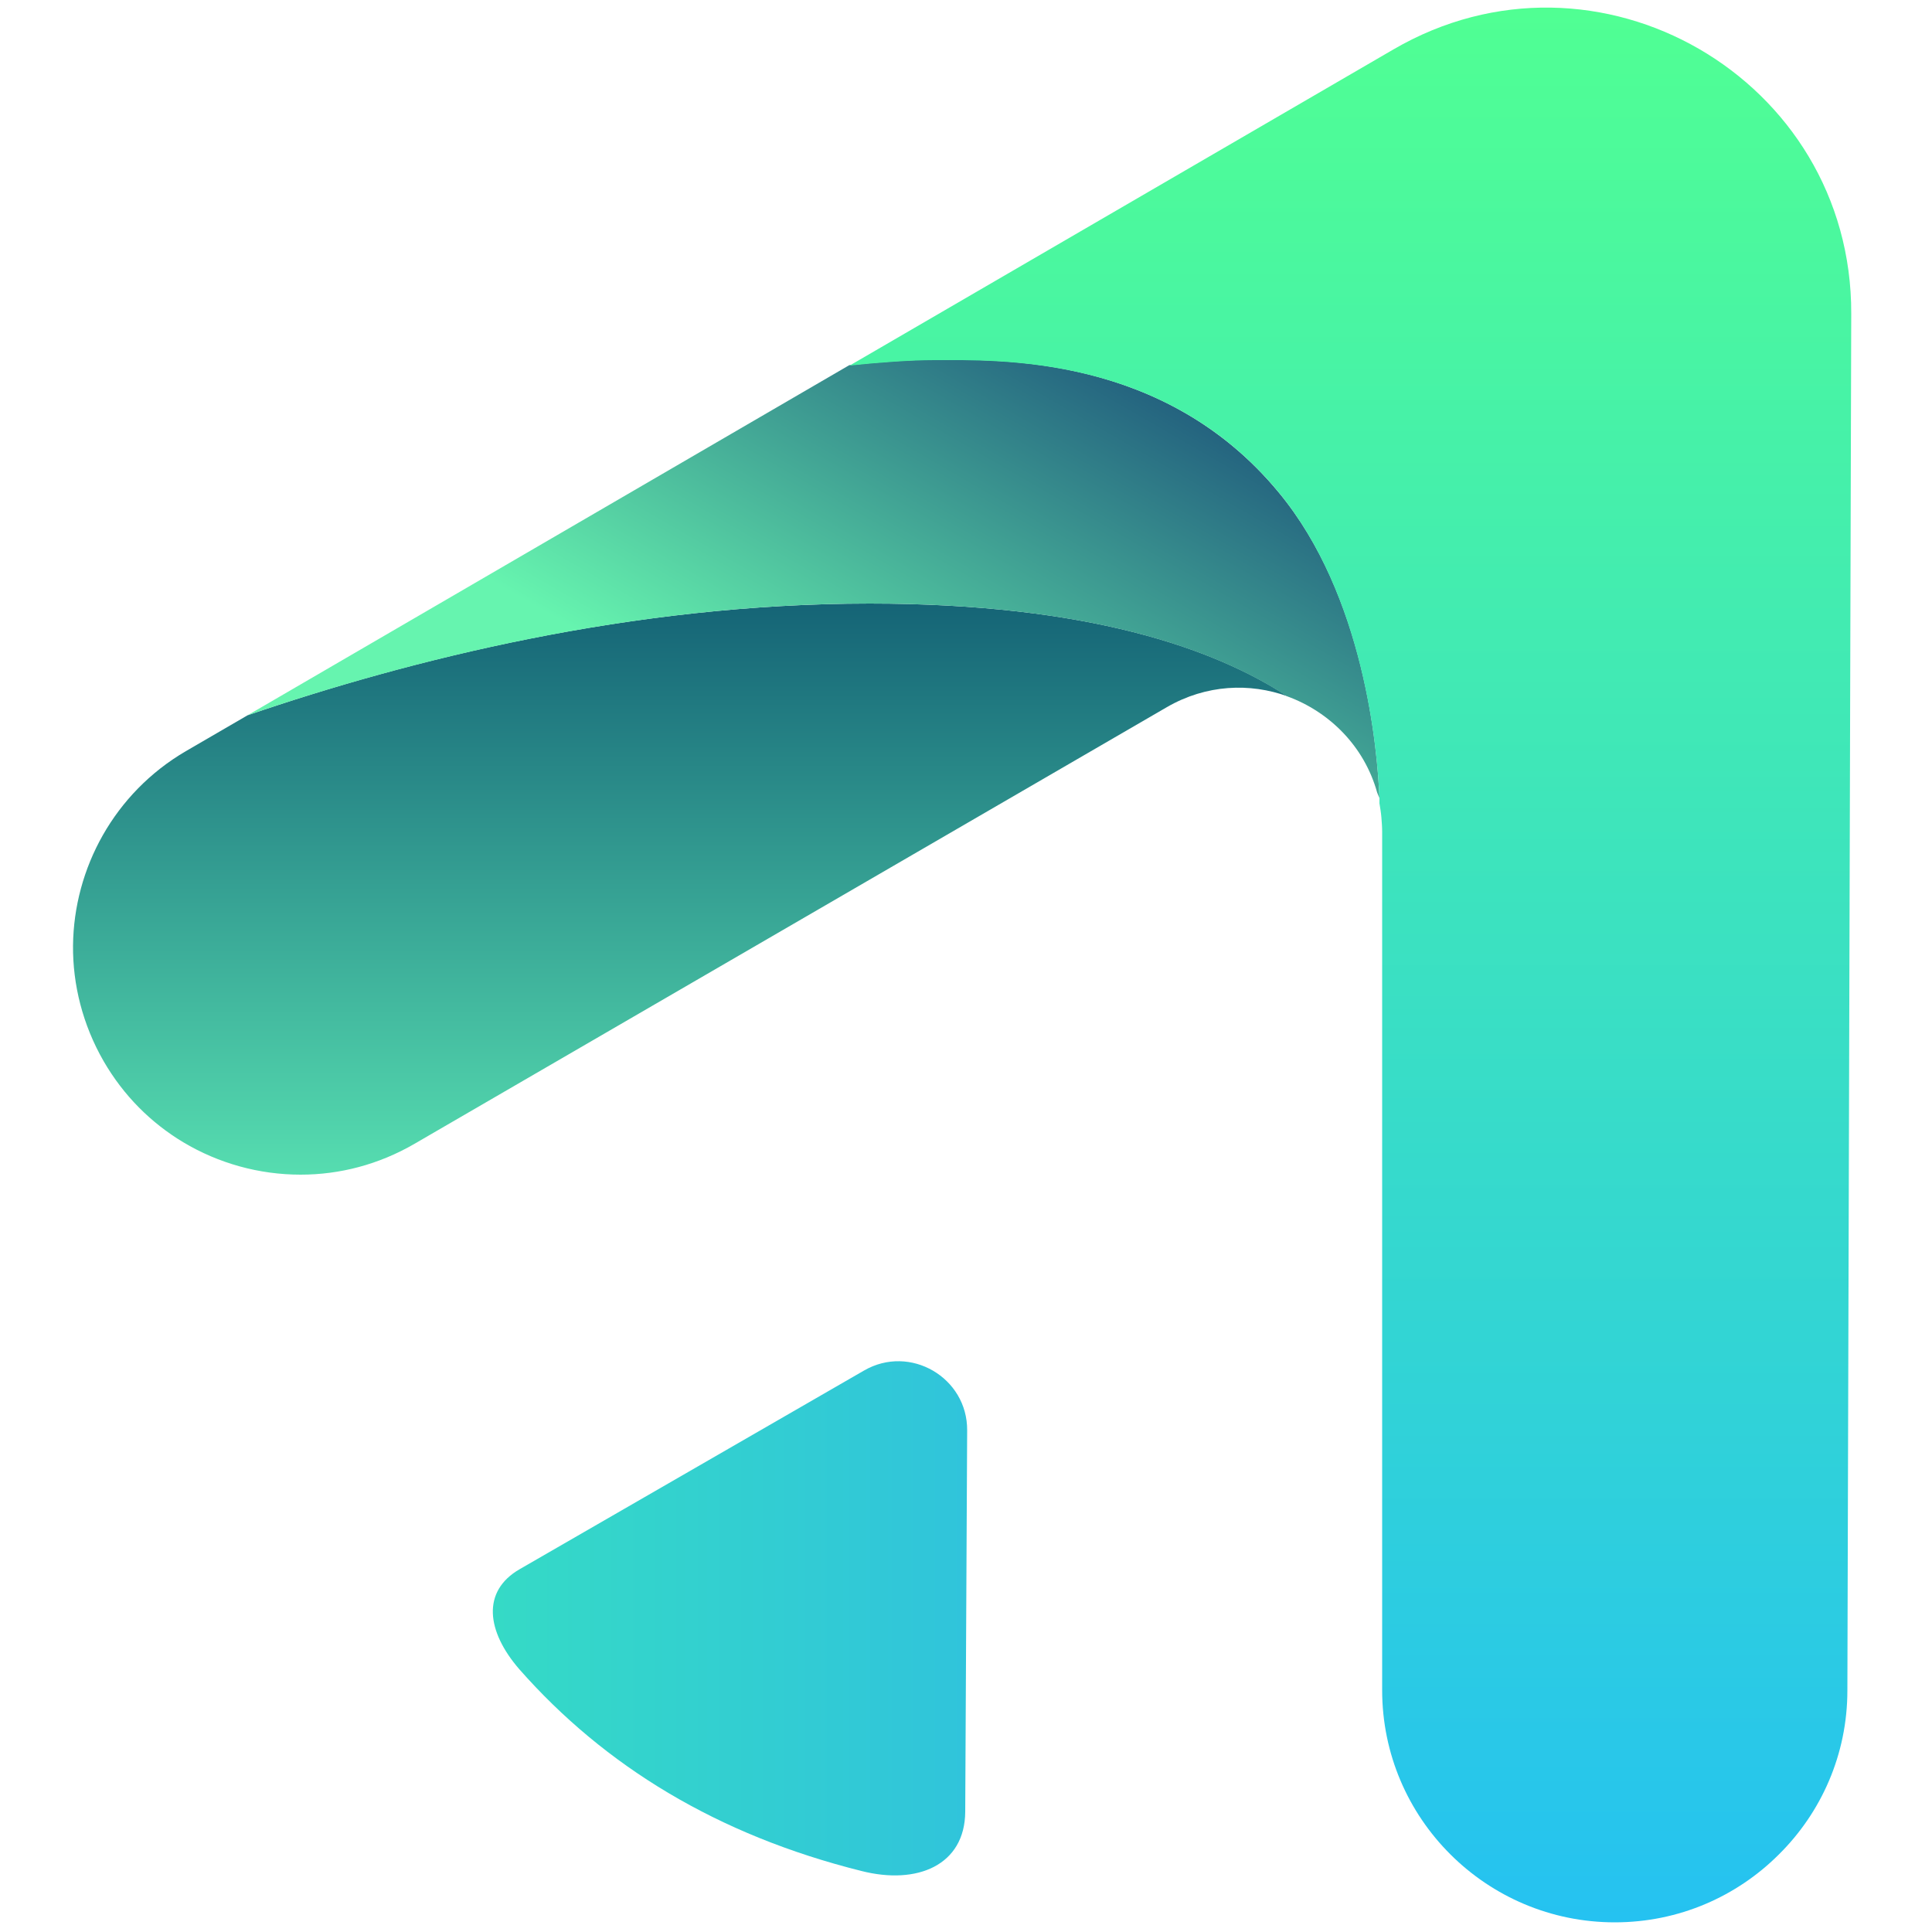
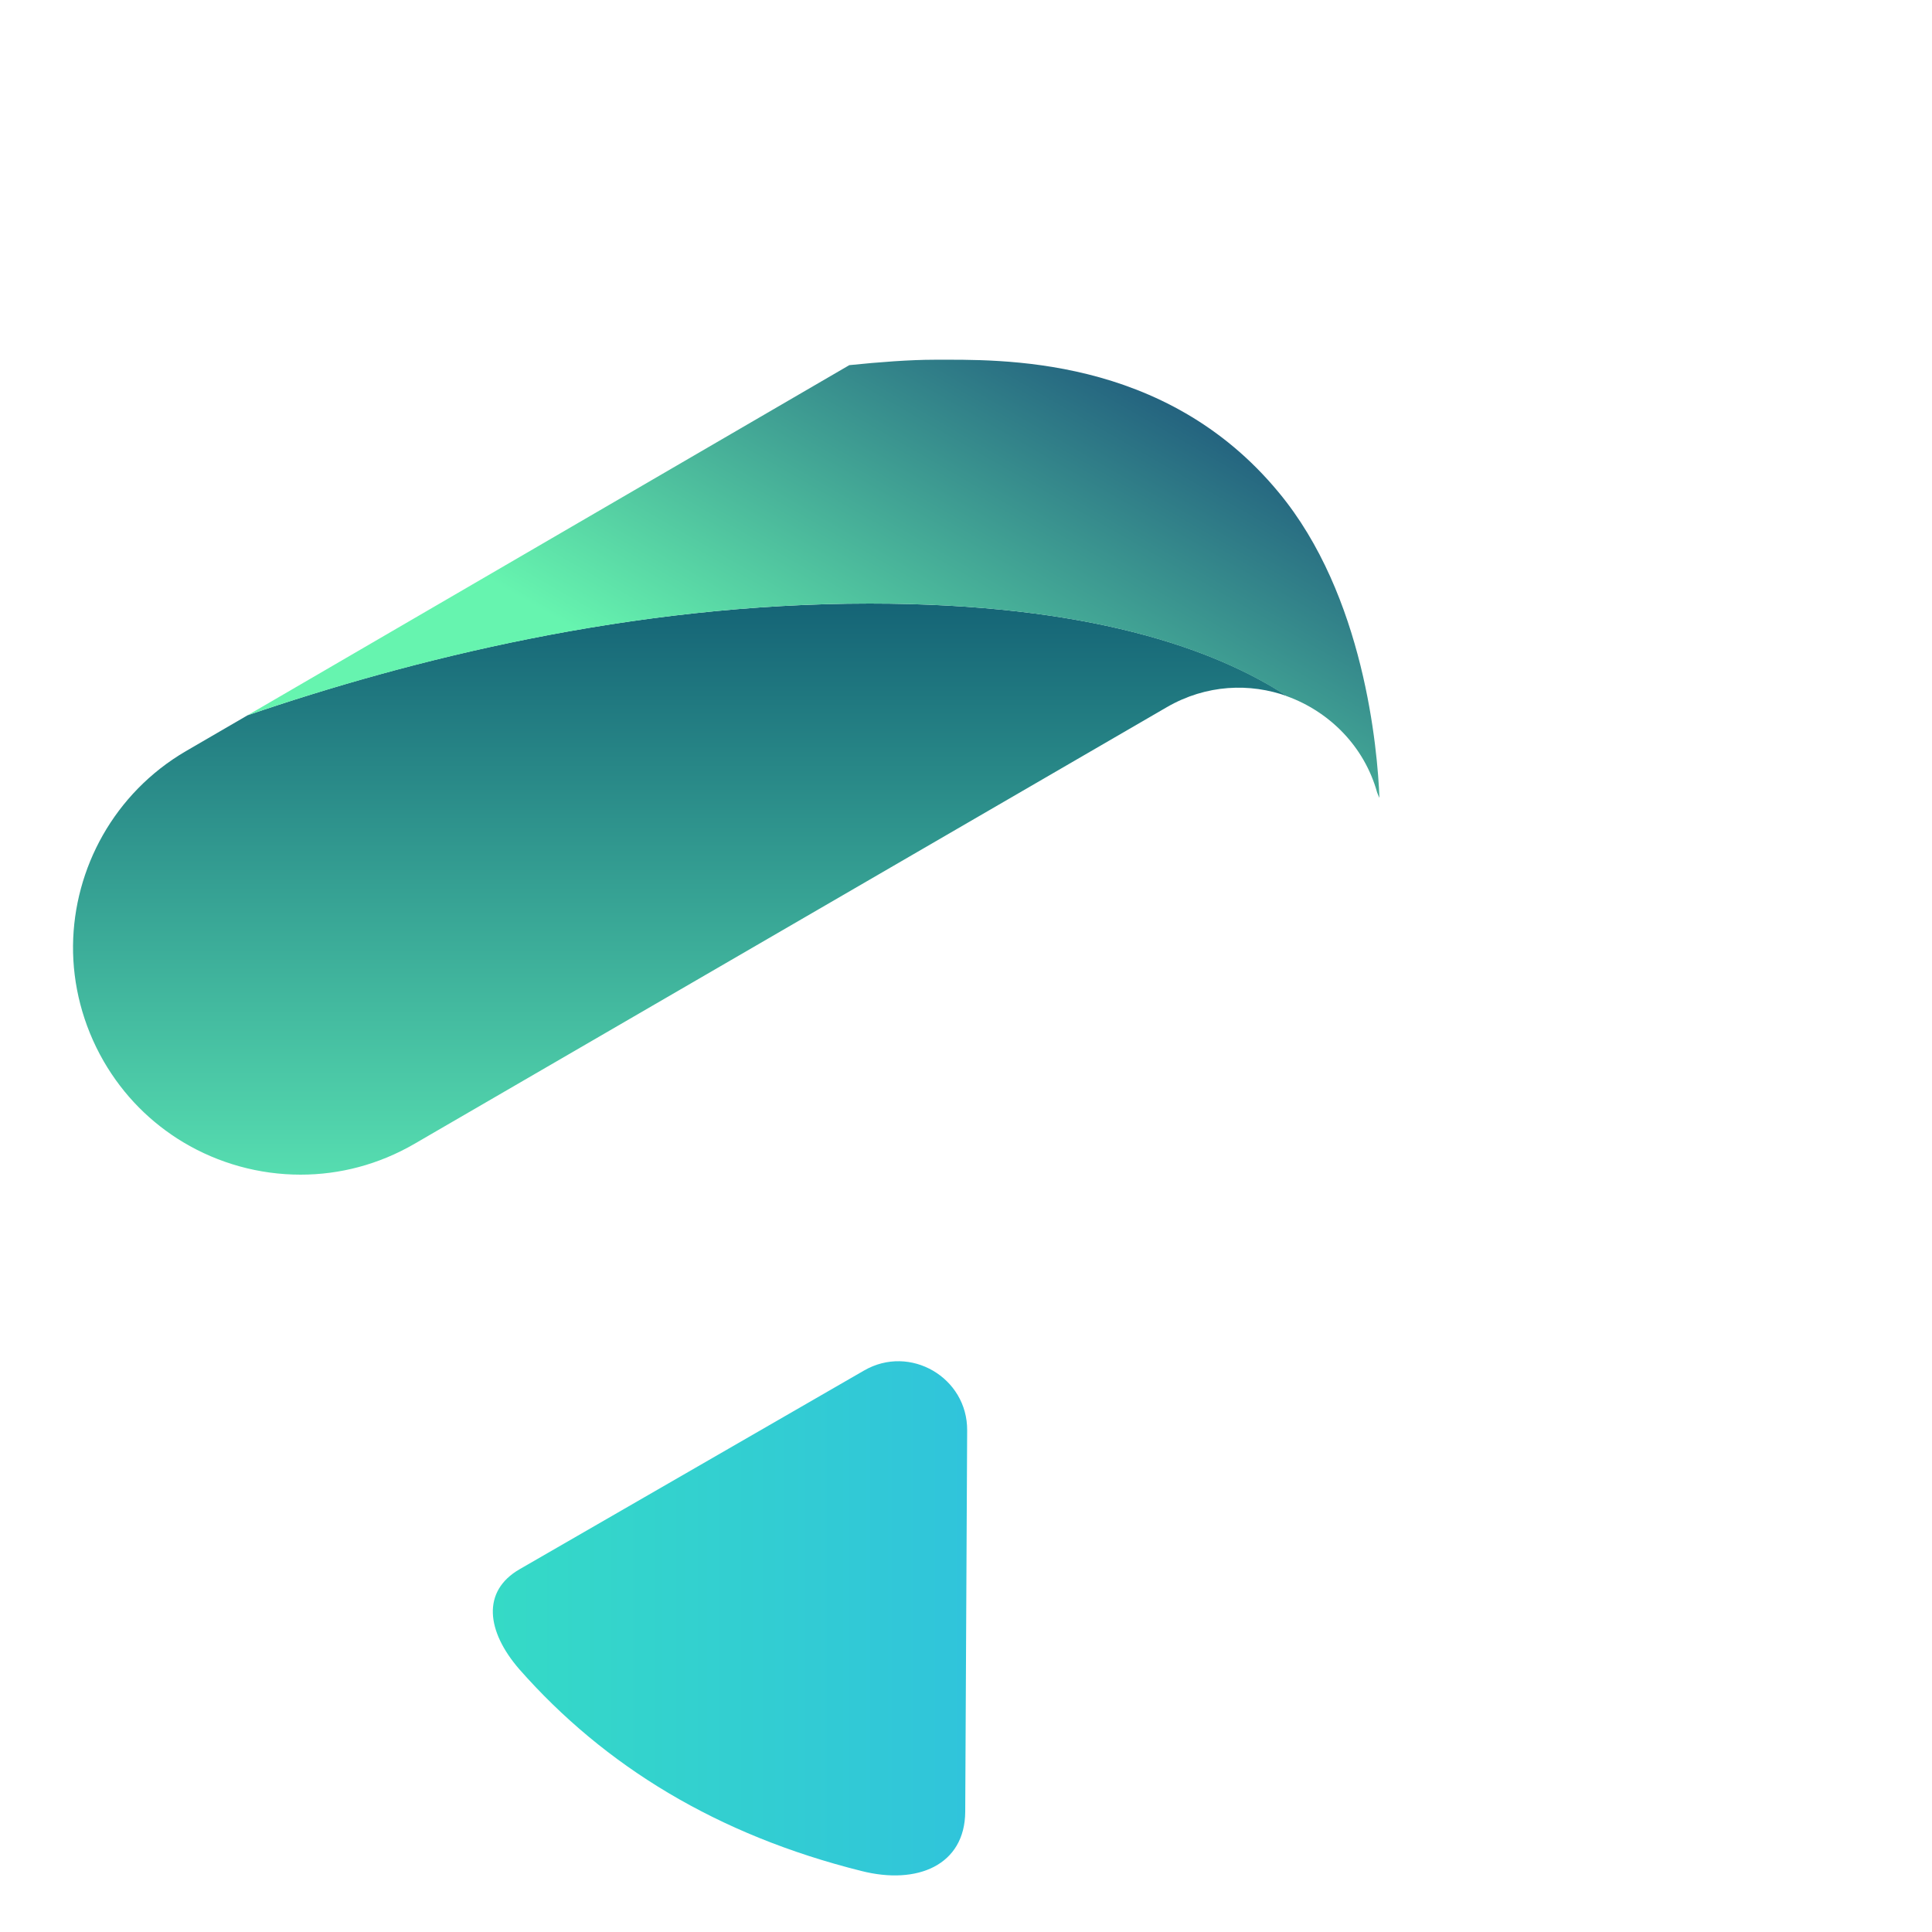
<svg xmlns="http://www.w3.org/2000/svg" version="1.1" id="gns" x="0px" y="0px" viewBox="0 0 500 500" style="enable-background:new 0 0 500 500;" xml:space="preserve">
  <style type="text/css">
	.st0{fill:url(#SVGID_1_);}
	.st1{fill:url(#SVGID_00000127032147991801372070000006592886219854216076_);}
	.st2{fill:url(#SVGID_00000026134338868283317080000017903626234133478326_);}
	.st3{fill:url(#SVGID_00000169553548801556426550000000644913453747120551_);}
</style>
  <linearGradient id="SVGID_1_" gradientUnits="userSpaceOnUse" x1="176.072" y1="303.958" x2="176.072" y2="156.162">
    <stop offset="0" style="stop-color:#56DDB0" />
    <stop offset="1" style="stop-color:#156476" />
  </linearGradient>
  <path class="st0" d="M225.1,156.2c56.6,0,89.3,11.7,108.1,24c-9.7-3.5-21-3.1-31.2,2.8L107.3,296c-9.3,5.4-19.4,8-29.5,8  c-10.7,0-21.2-2.9-30.4-8.4c-8.3-5-15.4-12-20.6-21c-5.4-9.4-8-19.8-7.9-29.9c0.2-20,10.7-39.5,29.2-50.3l16-9.3  C105.8,170.8,163.5,156.2,225.1,156.2z" />
  <linearGradient id="SVGID_00000070103837424897612920000015122969085687116216_" gradientUnits="userSpaceOnUse" x1="178.672" y1="251.133" x2="273.186" y2="87.429">
    <stop offset="0.325" style="stop-color:#66F4AF" />
    <stop offset="1" style="stop-color:#24637F" />
  </linearGradient>
  <path style="fill:url(#SVGID_00000070103837424897612920000015122969085687116216_);" d="M357,206.5c-0.2-0.4-0.4-0.9-0.6-1.4  c-3.3-11.9-12.3-20.9-23.3-24.9c-18.8-12.3-51.5-24-108.1-24c-61.5,0-119.3,14.7-160.9,28.9l155.7-90.6c7.7-0.8,15.8-1.4,21.9-1.4  c16.8,0,59.7-1.4,89.2,34.3C353.1,154.1,356.5,193.9,357,206.5z" />
  <linearGradient id="SVGID_00000093140474879590745000000015230114428816528558_" gradientUnits="userSpaceOnUse" x1="349.516" y1="1.887" x2="349.516" y2="497.502">
    <stop offset="0" style="stop-color:#50FF93" />
    <stop offset="1" style="stop-color:#25C2F1" />
  </linearGradient>
-   <path style="fill:url(#SVGID_00000093140474879590745000000015230114428816528558_);" d="M479.1,81.2l-1,356.3  c0,16.6-6.8,31.6-17.7,42.4c-10.9,10.9-25.9,17.6-42.5,17.6c-33.2,0-60.2-26.9-60.2-60.1V215.3c0-1.3-0.1-2.5-0.2-3.8  c-0.1-1.2-0.3-2.4-0.5-3.6c0-0.4,0-0.8,0-1.3c-0.5-12.6-4-52.4-26-79.1c-29.5-35.8-72.4-34.3-89.2-34.3c-6.1,0-14.2,0.6-21.9,1.4  l140.7-81.8C413.3-17.9,479.3,20.3,479.1,81.2z" />
  <linearGradient id="SVGID_00000130641110089872080000000010573733652032697477_" gradientUnits="userSpaceOnUse" x1="127.55" y1="418.875" x2="250.33" y2="418.875">
    <stop offset="0" style="stop-color:#35DAC6" />
    <stop offset="1" style="stop-color:#30C4DB" />
  </linearGradient>
  <path style="fill:url(#SVGID_00000130641110089872080000000010573733652032697477_);" d="M134.5,406.1l89.1-51.4  c11.9-6.9,26.8,1.8,26.7,15.5l-0.5,98.7c-0.1,13.8-12.4,19-26.9,15.3c-37.2-9.3-66.4-27.1-88.5-52.2  C125.9,422.2,124.6,411.8,134.5,406.1z" />
</svg>